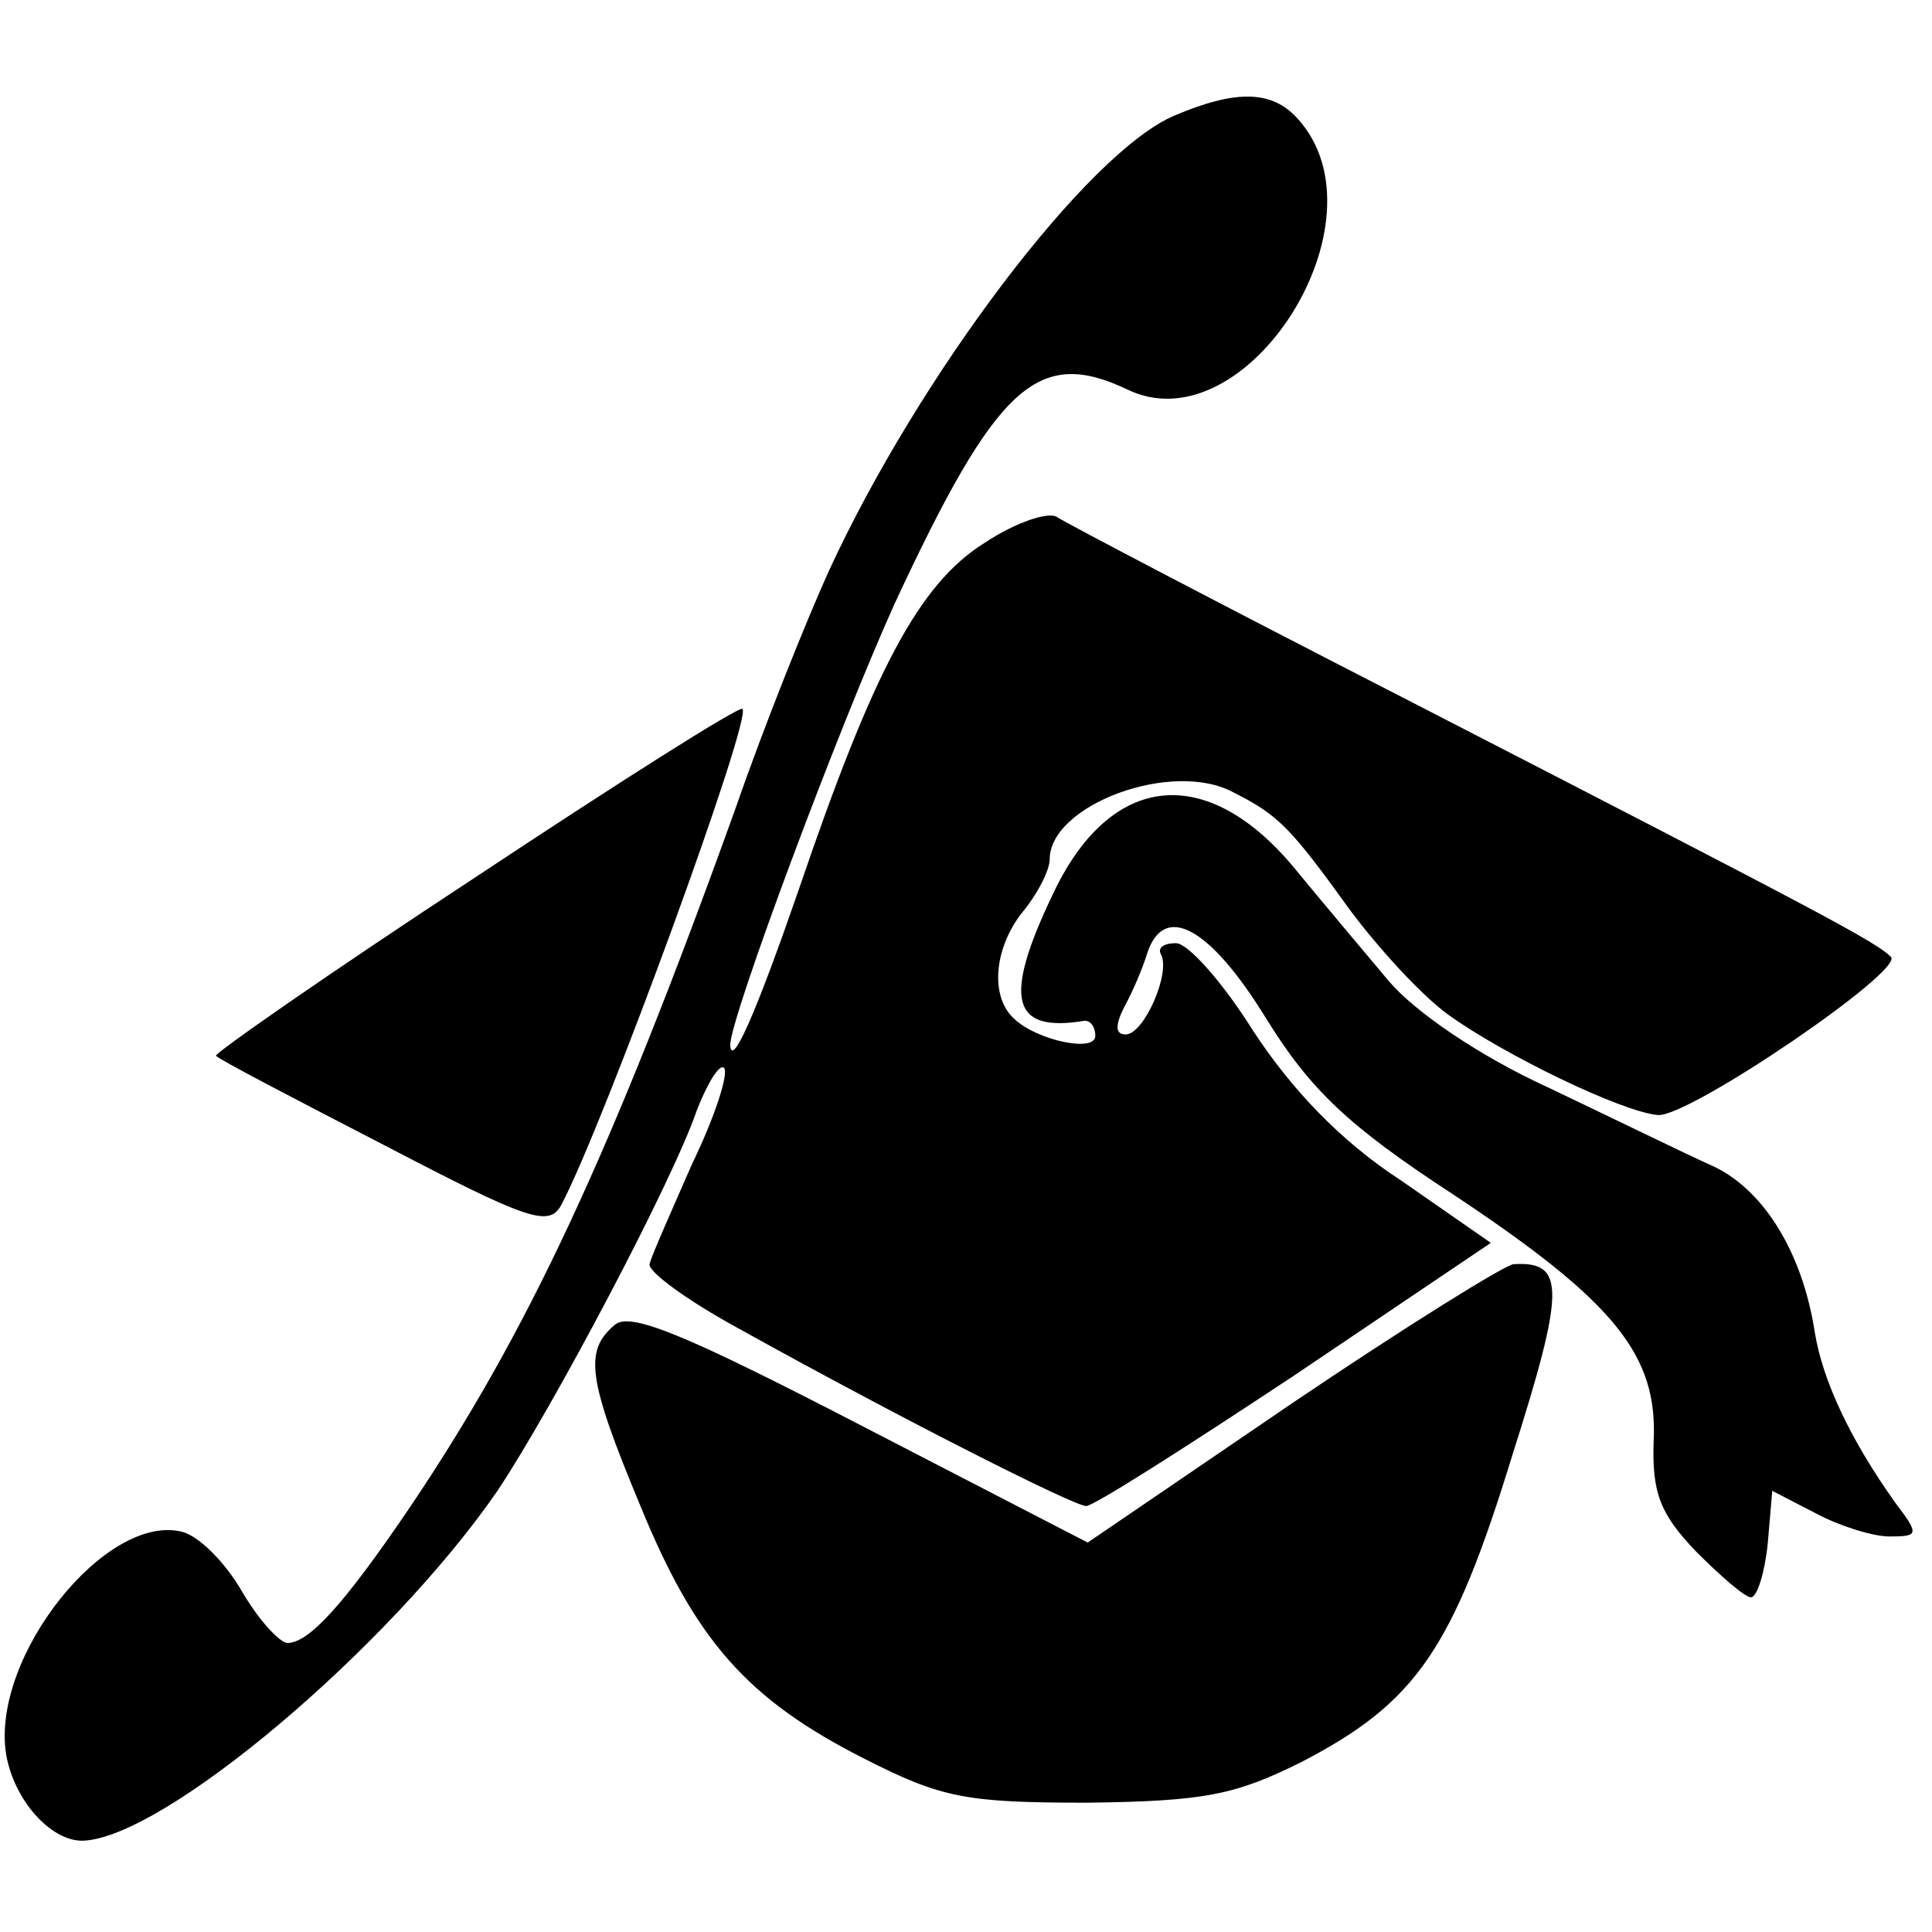
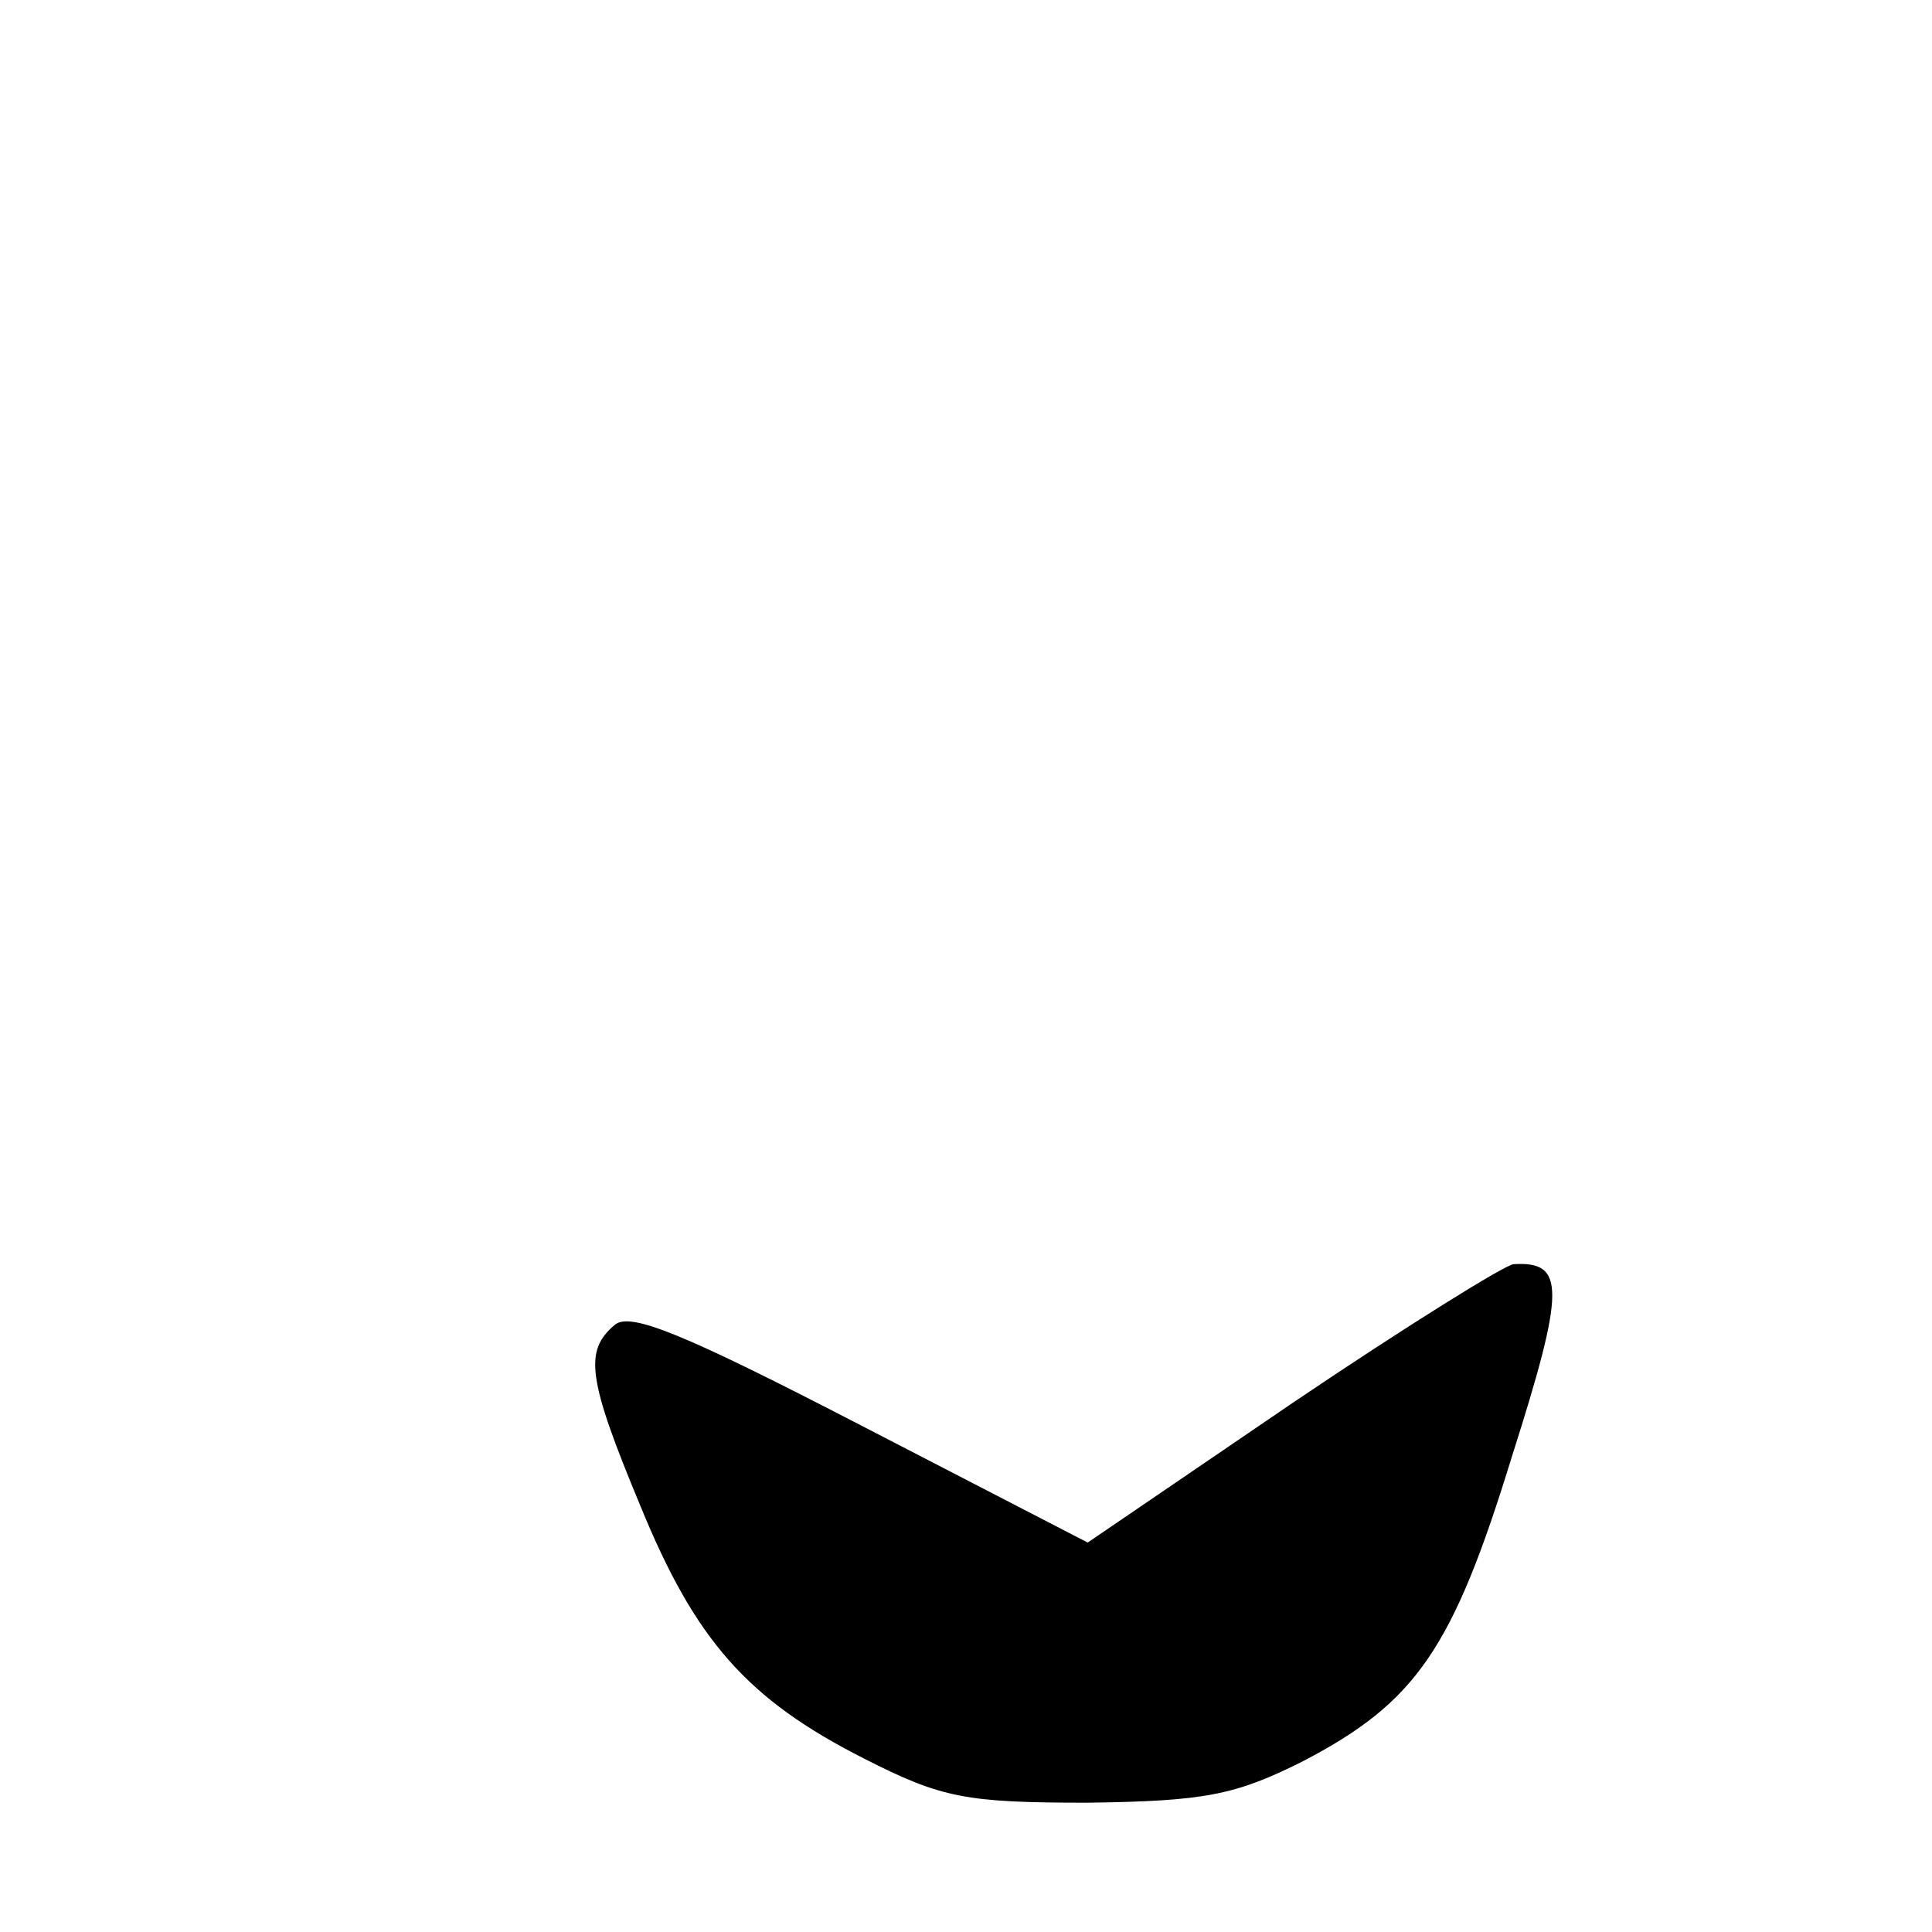
<svg xmlns="http://www.w3.org/2000/svg" version="1.0" width="127pt" height="127pt" viewBox="0 0 127 127" preserveAspectRatio="xMidYMid meet">
  <g transform="translate(0,127) scale(0.1,-0.1)" fill="#000000" stroke="none">
-     <path d="M772 1194 c-57 -24 -168 -171 -227 -299 -15 -33 -43 -103 -61 -155 -83 -231 -138 -347 -214 -460 -44 -65 -67 -90 -81 -90 -5 0 -19 15 -30 34 -11 19 -28 36 -39 39 -50 13 -126 -82 -116 -146 5 -30 29 -57 50 -57 53 1 202 127 273 230 36 54 115 203 131 250 7 18 15 31 18 28 3 -4 -6 -32 -21 -63 -14 -32 -27 -61 -28 -66 -1 -5 25 -24 58 -42 108 -60 221 -117 229 -117 5 0 66 39 137 86 l129 87 -59 41 c-40 26 -72 60 -97 98 -20 32 -43 58 -51 58 -8 0 -12 -3 -10 -7 7 -12 -11 -53 -23 -53 -7 0 -7 6 -1 18 5 9 12 25 15 35 11 34 41 18 78 -42 29 -47 54 -71 123 -116 107 -71 135 -106 132 -163 -1 -33 4 -47 28 -72 16 -16 32 -30 36 -30 4 0 9 16 11 35 l3 35 29 -15 c15 -8 37 -15 48 -15 19 0 20 1 4 22 -30 42 -48 81 -53 112 -8 52 -33 93 -66 109 -18 8 -67 32 -109 52 -46 21 -88 50 -105 70 -15 18 -43 51 -61 73 -58 71 -122 65 -160 -16 -33 -69 -27 -91 21 -83 4 0 7 -4 7 -10 0 -11 -38 -3 -53 11 -16 14 -14 45 4 69 11 13 19 29 19 36 0 36 81 66 121 44 30 -15 38 -24 77 -78 18 -24 46 -55 64 -68 36 -26 114 -64 138 -66 21 -1 162 95 153 104 -10 10 -44 28 -318 169 -121 62 -224 116 -230 120 -5 4 -27 -3 -48 -17 -43 -27 -73 -84 -122 -228 -27 -78 -44 -118 -45 -102 0 18 71 208 108 290 67 144 94 169 153 141 78 -38 173 111 112 178 -17 19 -41 19 -81 2z" />
-     <path d="M312 693 c-96 -63 -172 -116 -170 -117 1 -2 51 -28 111 -59 94 -49 108 -54 116 -39 28 53 126 321 119 326 -2 2 -81 -48 -176 -111z" />
    <path d="M850 348 l-135 -92 -149 77 c-116 60 -152 75 -162 66 -20 -17 -18 -35 17 -119 36 -88 70 -127 147 -166 51 -26 67 -29 147 -29 77 1 97 5 141 27 75 39 99 74 138 201 35 110 35 128 1 126 -5 0 -71 -41 -145 -91z" />
  </g>
</svg>